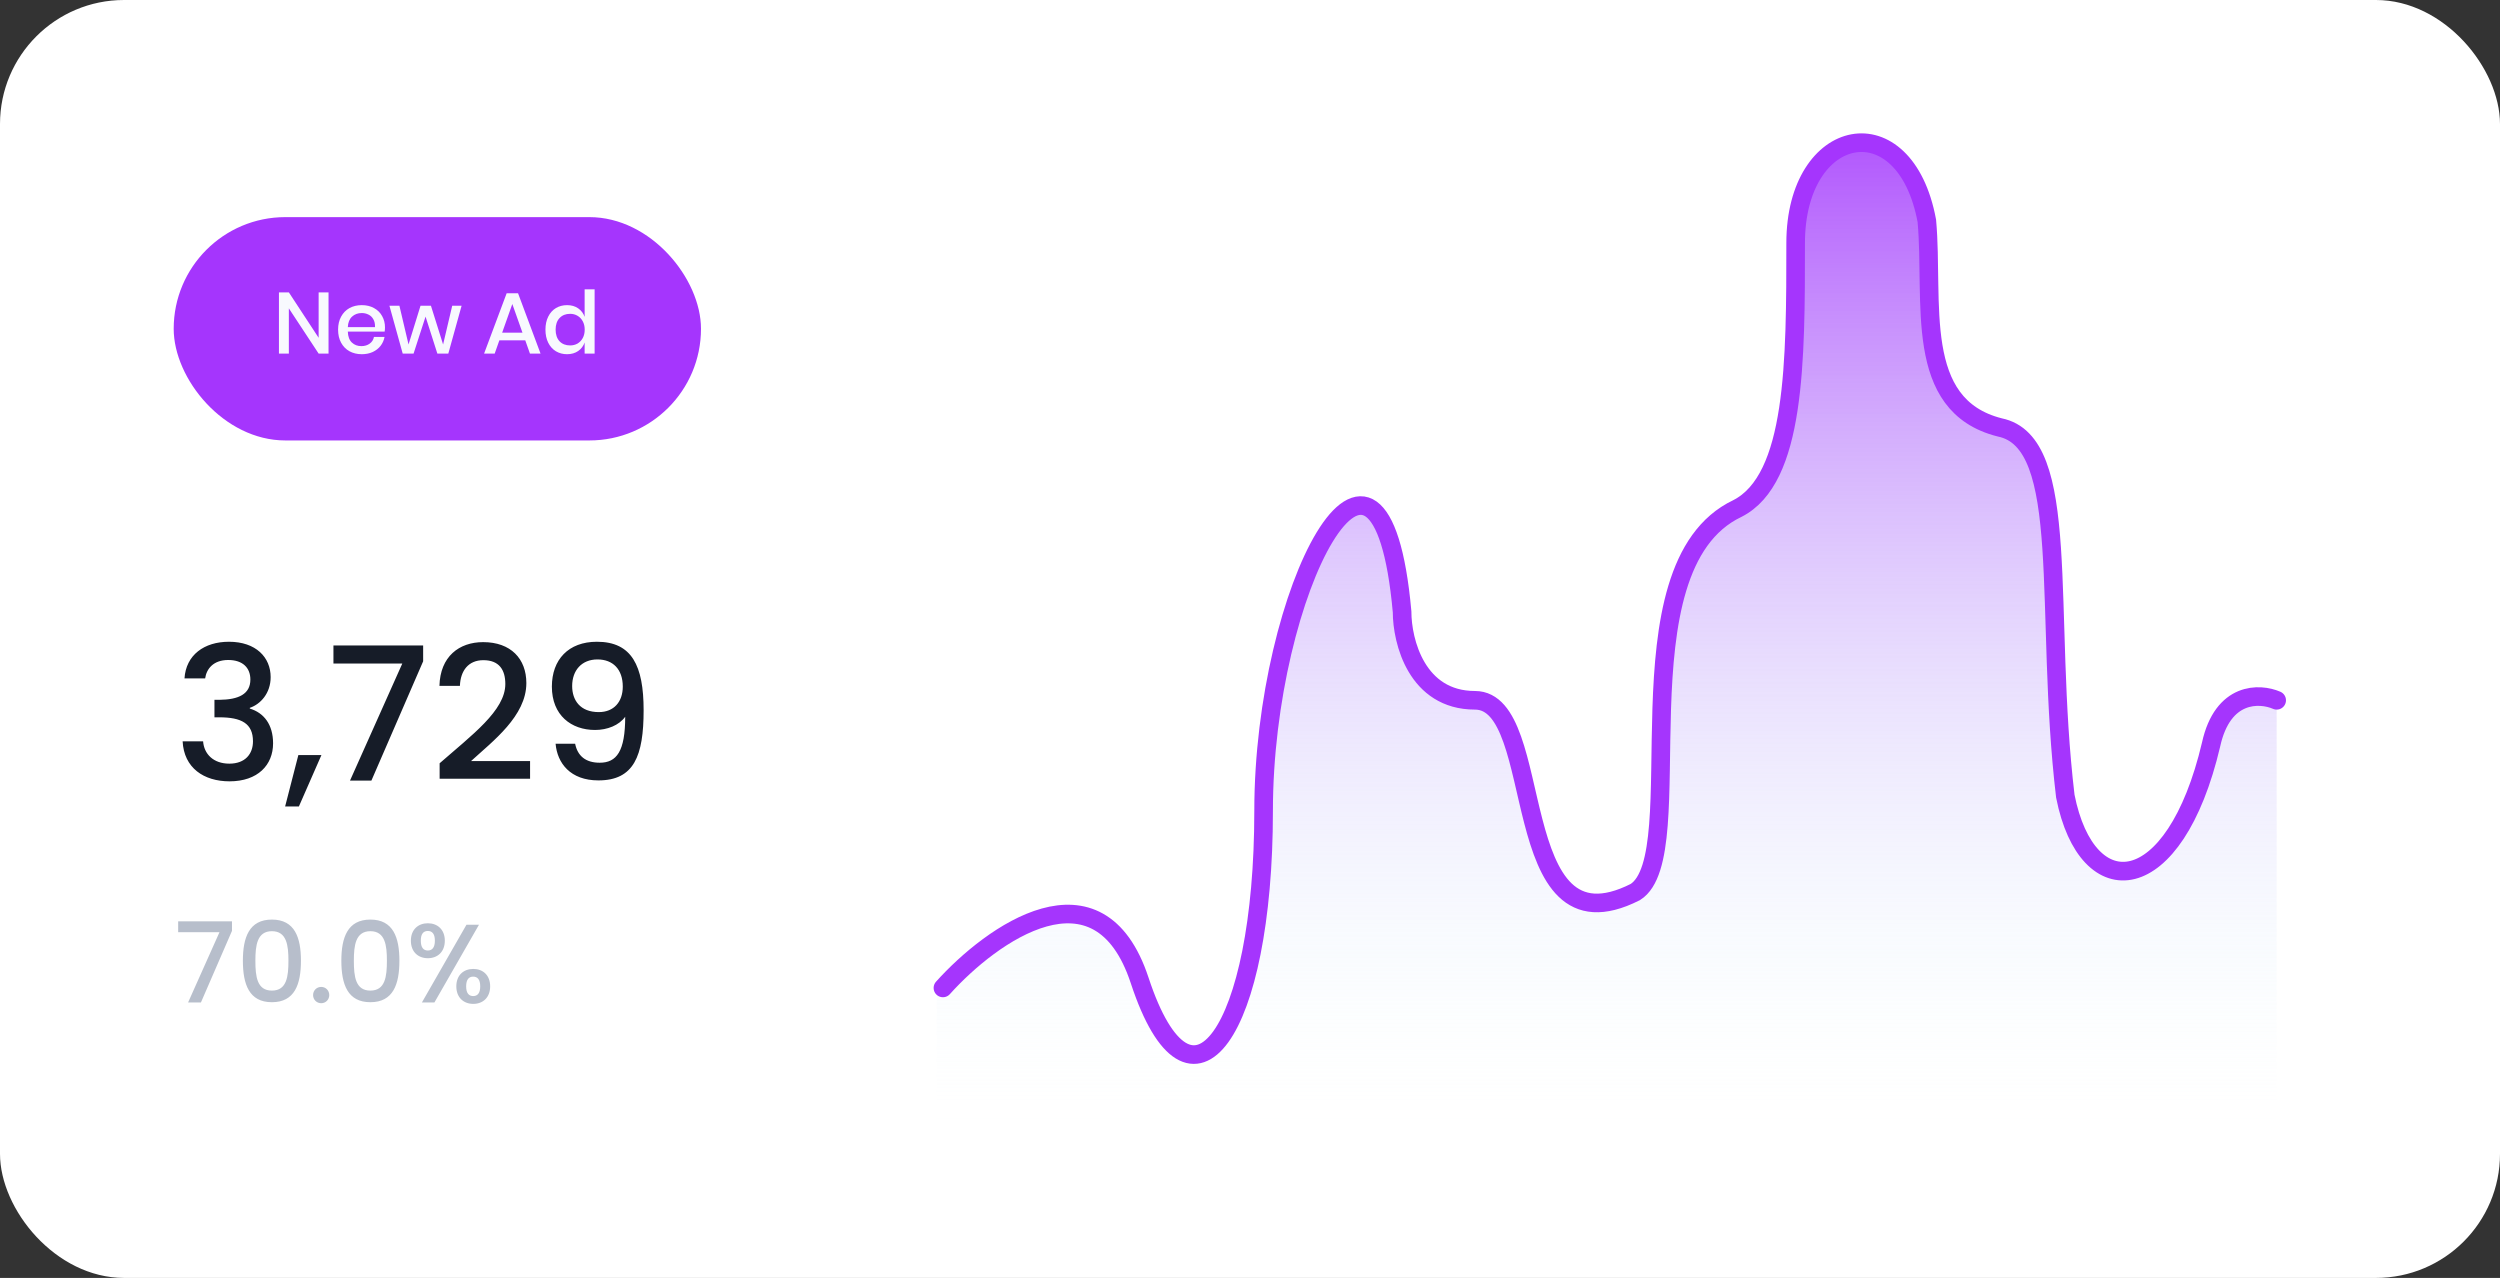
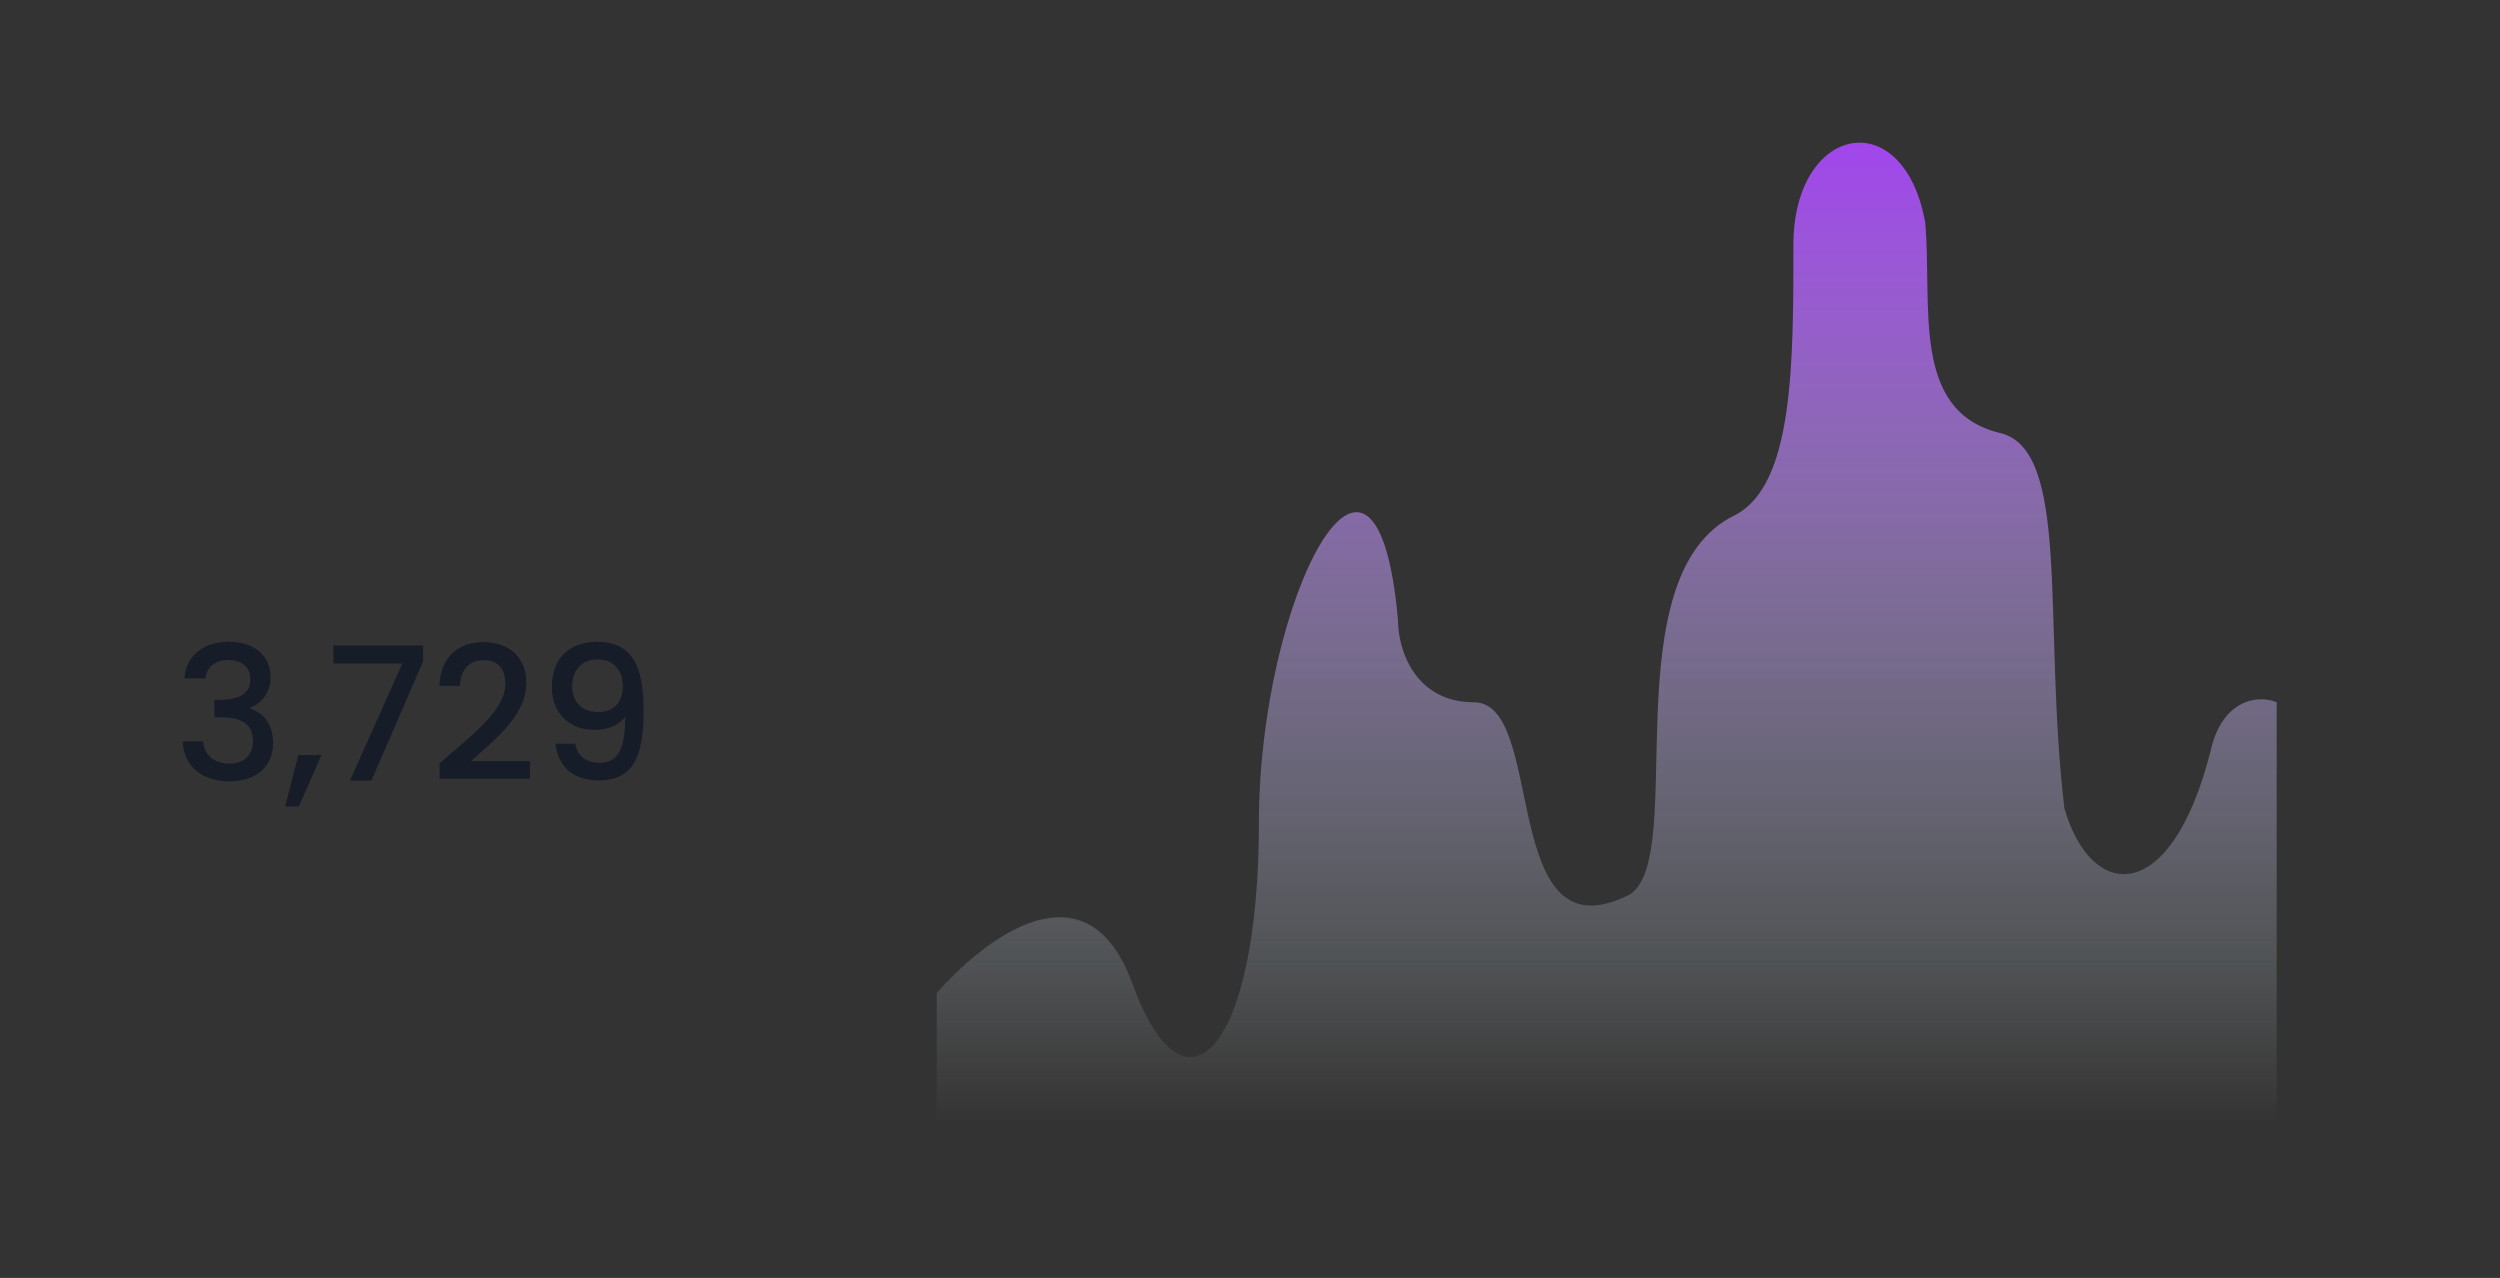
<svg xmlns="http://www.w3.org/2000/svg" width="403" height="206" viewBox="0 0 403 206" fill="none">
  <rect x="0" y="0" width="403" height="206" fill="#333333" stroke="none" />
-   <rect width="403" height="206" rx="20" fill="white" />
  <path d="M182.545 158.581C175.225 138.486 158.869 151.177 151 160.055V181H367V113.209C364.246 111.999 358.195 112.5 356.307 121.216C349.891 146.304 337.059 145.236 332.771 130.266C329.23 100.001 333.951 72.157 322.148 69.736C307.984 66.104 311.525 49.155 310.344 35.838C306.803 16.469 289.098 20.1 289.098 39.47C289.098 58.84 289.098 78.21 279.656 83.052C259.59 92.737 272.185 138.116 262.743 144.169C241.497 155.064 249.417 113.209 237.614 113.209C228.171 113.209 225.361 104.843 225.361 100.001C221.82 60.051 202.934 96.369 202.934 132.687C202.934 169.006 191.099 182.068 182.545 158.581Z" fill="url(#paint0_linear_10_7)" />
-   <rect x="28" y="35" width="85" height="36" rx="18" fill="#A535FD" />
-   <path d="M52.96 57H51.364L46.562 49.706V57H44.966V47.13H46.562L51.364 54.452V47.13H52.96V57ZM62.06 52.772C62.06 53.033 62.041 53.262 62.004 53.458H56.068C56.096 54.251 56.315 54.839 56.726 55.222C57.136 55.605 57.645 55.796 58.252 55.796C58.784 55.796 59.232 55.661 59.596 55.39C59.969 55.119 60.198 54.76 60.282 54.312H61.99C61.887 54.853 61.672 55.334 61.346 55.754C61.019 56.174 60.594 56.505 60.072 56.748C59.549 56.981 58.966 57.098 58.322 57.098C57.575 57.098 56.912 56.939 56.334 56.622C55.764 56.305 55.316 55.847 54.99 55.25C54.663 54.653 54.5 53.948 54.5 53.136C54.5 52.333 54.663 51.633 54.99 51.036C55.316 50.439 55.764 49.981 56.334 49.664C56.912 49.347 57.575 49.188 58.322 49.188C59.078 49.188 59.736 49.347 60.296 49.664C60.865 49.972 61.299 50.401 61.598 50.952C61.906 51.493 62.06 52.1 62.06 52.772ZM60.45 52.73C60.468 52.226 60.38 51.806 60.184 51.47C59.997 51.125 59.736 50.873 59.4 50.714C59.073 50.546 58.714 50.462 58.322 50.462C57.696 50.462 57.174 50.653 56.754 51.036C56.334 51.419 56.105 51.983 56.068 52.73H60.45ZM74.409 49.286L72.267 57H70.503L68.599 51.036L66.667 57H64.917L62.775 49.286H64.385L65.855 55.53L67.787 49.286H69.467L71.427 55.53L72.897 49.286H74.409ZM84.671 54.858H80.499L79.743 57H78.034L81.674 47.27H83.508L87.135 57H85.427L84.671 54.858ZM84.222 53.626L82.585 49.006L80.947 53.626H84.222ZM91.413 49.188C92.114 49.188 92.711 49.361 93.206 49.706C93.7 50.051 94.046 50.509 94.242 51.078V46.64H95.852V57H94.242V55.208C94.046 55.777 93.7 56.235 93.206 56.58C92.711 56.925 92.114 57.098 91.413 57.098C90.742 57.098 90.139 56.939 89.608 56.622C89.085 56.305 88.674 55.847 88.376 55.25C88.077 54.653 87.927 53.948 87.927 53.136C87.927 52.333 88.077 51.633 88.376 51.036C88.674 50.439 89.085 49.981 89.608 49.664C90.139 49.347 90.742 49.188 91.413 49.188ZM91.903 50.588C91.194 50.588 90.625 50.817 90.195 51.274C89.775 51.722 89.566 52.343 89.566 53.136C89.566 53.929 89.775 54.555 90.195 55.012C90.625 55.46 91.194 55.684 91.903 55.684C92.352 55.684 92.753 55.581 93.108 55.376C93.462 55.161 93.742 54.863 93.948 54.48C94.153 54.097 94.255 53.649 94.255 53.136C94.255 52.632 94.153 52.189 93.948 51.806C93.742 51.414 93.462 51.115 93.108 50.91C92.753 50.695 92.352 50.588 91.903 50.588Z" fill="#F8F9FE" />
  <path d="M29.74 109.361H33.07C33.28 107.831 34.39 106.391 36.79 106.391C39.13 106.391 40.36 107.651 40.36 109.541C40.36 111.881 38.47 112.781 35.38 112.811H34.57V115.631H35.35C38.92 115.631 40.78 116.621 40.78 119.501C40.78 121.541 39.52 123.101 36.97 123.101C34.39 123.101 32.89 121.541 32.74 119.501H29.44C29.65 123.791 32.86 125.951 37 125.951C41.56 125.951 44.02 123.311 44.02 119.831C44.02 116.801 42.55 114.911 40.27 114.221V114.101C41.98 113.531 43.63 111.761 43.63 109.151C43.63 105.971 41.26 103.451 36.91 103.451C32.92 103.451 29.98 105.581 29.74 109.361ZM45.962 130.001H48.182L51.812 121.721H48.093L45.962 130.001ZM53.751 104.051V106.961H64.851L56.421 125.831H59.871L68.211 106.601V104.051H53.751ZM70.868 125.531H85.448V122.681H75.938C79.448 119.471 84.848 115.421 84.848 110.111C84.848 106.181 82.328 103.511 77.888 103.511C74.018 103.511 70.958 105.821 70.838 110.561H74.138C74.228 108.101 75.518 106.421 77.918 106.421C80.468 106.421 81.458 107.981 81.458 110.261C81.458 114.551 76.028 118.511 70.868 123.041V125.531ZM89.562 119.891C89.832 123.011 91.932 125.801 96.462 125.801C102.192 125.801 103.752 121.871 103.752 114.491C103.752 107.321 101.862 103.451 96.222 103.451C91.632 103.451 88.962 106.331 88.962 110.681C88.962 115.301 92.082 117.671 95.922 117.671C97.902 117.671 99.792 116.921 100.782 115.541C100.782 121.121 99.402 122.951 96.672 122.951C94.392 122.951 93.102 121.841 92.712 119.891H89.562ZM96.522 114.791C93.492 114.791 92.232 112.841 92.232 110.591C92.232 108.071 93.762 106.301 96.312 106.301C98.802 106.301 100.392 107.891 100.392 110.681C100.392 113.141 98.952 114.791 96.522 114.791Z" fill="#161C28" />
-   <path d="M28.72 148.524V150.27H35.38L30.322 161.592H32.392L37.396 150.054V148.524H28.72ZM39.152 154.86C39.152 158.676 40.16 161.556 43.832 161.556C47.504 161.556 48.512 158.676 48.512 154.86C48.512 151.116 47.504 148.236 43.832 148.236C40.16 148.236 39.152 151.116 39.152 154.86ZM46.496 154.86C46.496 157.434 46.226 159.684 43.832 159.684C41.438 159.684 41.168 157.434 41.168 154.86C41.168 152.412 41.438 150.108 43.832 150.108C46.226 150.108 46.496 152.412 46.496 154.86ZM53.078 160.404C53.078 159.666 52.502 159.09 51.782 159.09C51.044 159.09 50.468 159.666 50.468 160.404C50.468 161.142 51.044 161.718 51.782 161.718C52.502 161.718 53.078 161.142 53.078 160.404ZM55.025 154.86C55.025 158.676 56.033 161.556 59.705 161.556C63.377 161.556 64.385 158.676 64.385 154.86C64.385 151.116 63.377 148.236 59.705 148.236C56.033 148.236 55.025 151.116 55.025 154.86ZM62.369 154.86C62.369 157.434 62.099 159.684 59.705 159.684C57.311 159.684 57.041 157.434 57.041 154.86C57.041 152.412 57.311 150.108 59.705 150.108C62.099 150.108 62.369 152.412 62.369 154.86ZM66.233 151.638C66.233 153.438 67.403 154.464 68.969 154.464C70.535 154.464 71.705 153.438 71.705 151.638C71.705 149.856 70.535 148.83 68.969 148.83C67.403 148.83 66.233 149.856 66.233 151.638ZM68.969 150.072C69.653 150.072 70.103 150.522 70.103 151.638C70.103 152.754 69.653 153.222 68.969 153.222C68.267 153.222 67.835 152.754 67.835 151.638C67.835 150.522 68.267 150.072 68.969 150.072ZM68.015 161.592H70.031L77.213 149.064H75.197L68.015 161.592ZM73.559 159C73.559 160.8 74.729 161.826 76.295 161.826C77.843 161.826 79.013 160.8 79.013 159C79.013 157.2 77.843 156.192 76.295 156.192C74.729 156.192 73.559 157.2 73.559 159ZM76.277 157.434C76.961 157.434 77.411 157.884 77.411 159C77.411 160.116 76.961 160.566 76.277 160.566C75.593 160.566 75.143 160.116 75.143 159C75.143 157.884 75.593 157.434 76.277 157.434Z" fill="#B7BECB" />
-   <path d="M152 159.254C159.832 150.536 177.142 138.092 183.721 158.065C191.945 183.032 203.694 166.388 203.694 130.721C203.694 95.053 222.492 59.386 226.016 98.62C226.016 103.376 228.366 112.887 237.765 112.887C249.514 112.887 242.464 154.499 263.612 143.798C273.011 137.854 260.087 91.487 280.06 81.975C289.459 77.22 289.459 58.197 289.459 39.175C289.459 20.152 307.082 16.586 310.607 35.608C311.781 48.686 308.257 65.331 322.355 68.897C334.104 71.275 329.404 98.62 332.929 128.343C336.454 146.176 350.552 144.987 356.426 120.02C358.306 111.46 364.259 111.698 367 112.887" stroke="#A535FD" stroke-width="3" stroke-linecap="round" />
  <defs>
    <linearGradient id="paint0_linear_10_7" x1="259.121" y1="8.238" x2="259.121" y2="181.238" gradientUnits="userSpaceOnUse">
      <stop stop-color="#A535FD" />
      <stop offset="0.856" stop-color="#DEEFFB" stop-opacity="0.16" />
      <stop offset="1" stop-color="#F8F9FE" stop-opacity="0" />
    </linearGradient>
  </defs>
</svg>